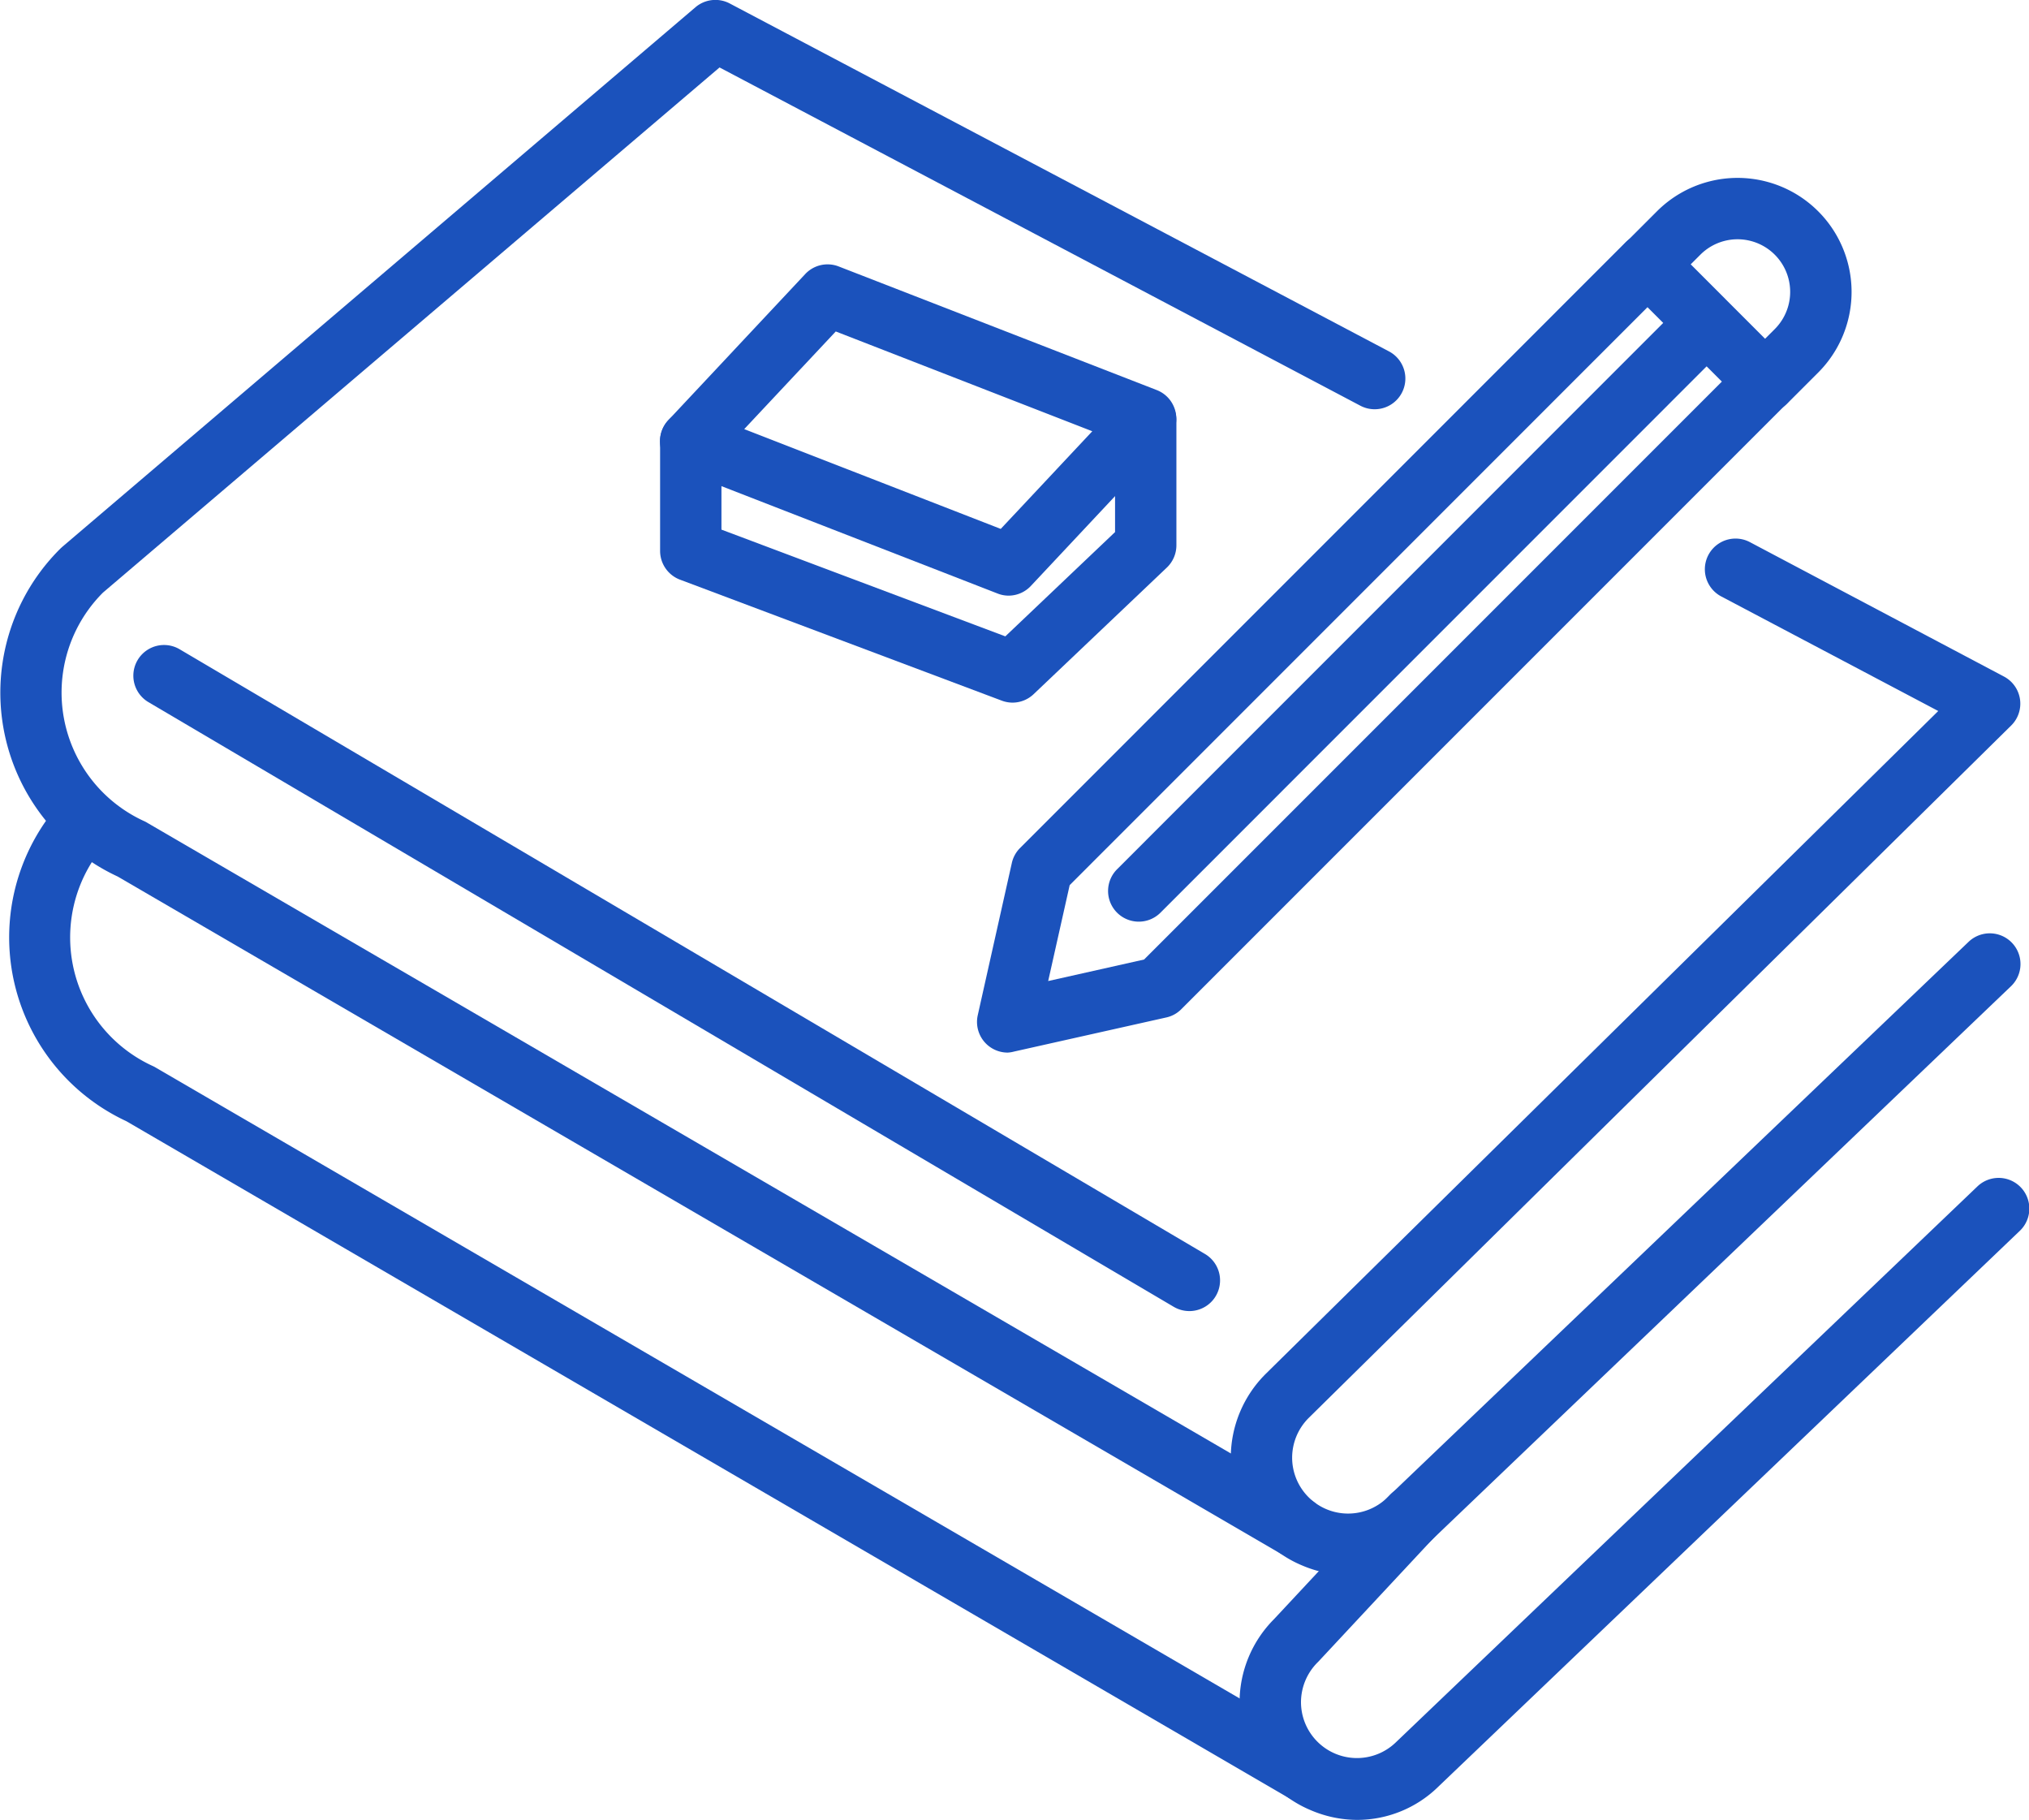
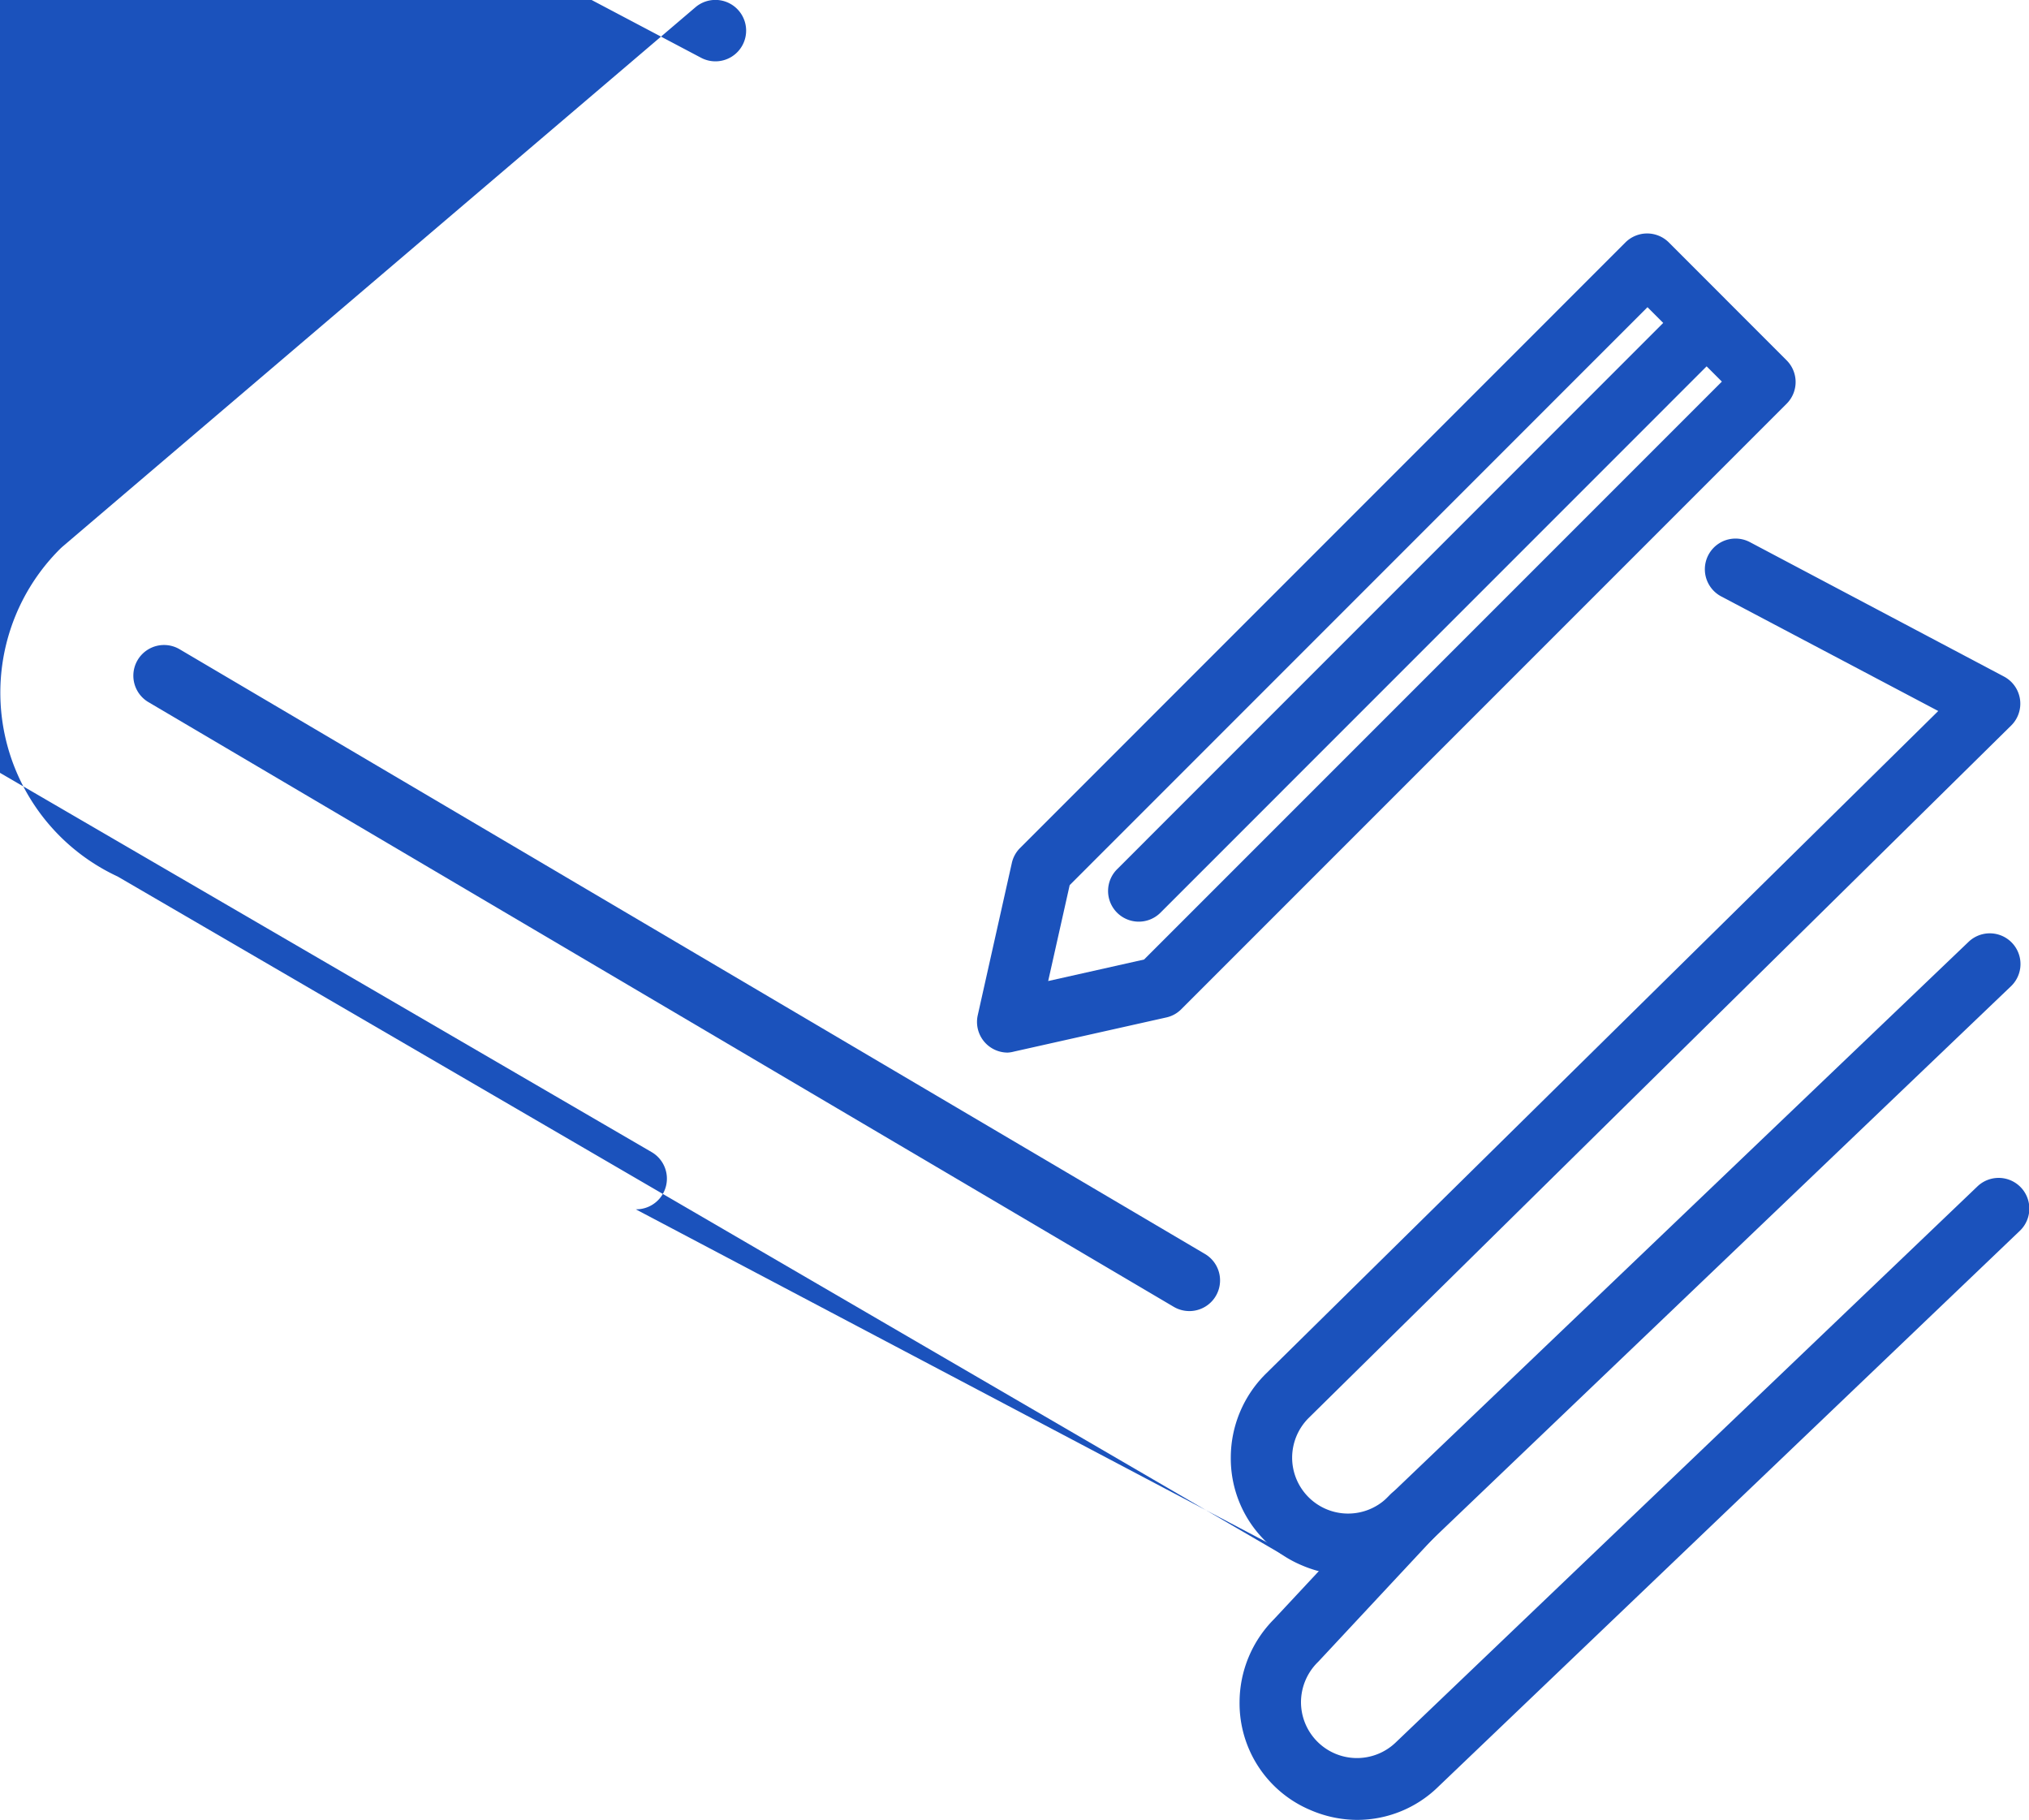
<svg xmlns="http://www.w3.org/2000/svg" width="25.666" height="23.016" viewBox="0 0 25.666 23.016">
  <g transform="translate(-1139.523 -3370.352)">
    <g transform="translate(1139.523 3370.352)">
      <g transform="translate(8.35 2.249)">
        <g transform="translate(4.009)">
          <path d="M1378.706,3437.755a.388.388,0,0,1-.379-.472l.43-1.92a.387.387,0,0,1,.1-.19l7.663-7.664a.389.389,0,0,1,.549,0l1.49,1.491a.388.388,0,0,1,0,.549l-7.663,7.663a.383.383,0,0,1-.19.1l-1.92.43A.386.386,0,0,1,1378.706,3437.755Zm1.92-.818h0Zm-1.136-1.3-.272,1.213,1.213-.272,7.309-7.309-.941-.941Z" transform="translate(-1378.318 -3426.692)" fill="#1b52bc" />
-           <path d="M1536.57,3416.782a.388.388,0,0,1-.275-.663l.394-.394a.665.665,0,1,0-.941-.941l-.394.394a.388.388,0,0,1-.549-.549l.394-.394a1.442,1.442,0,0,1,2.039,2.04l-.394.394A.388.388,0,0,1,1536.57,3416.782Z" transform="translate(-1526.598 -3413.812)" fill="#1b52bc" />
          <path d="M1410.7,3450.125a.388.388,0,0,1-.274-.663l7.162-7.163a.388.388,0,0,1,.549.549l-7.162,7.163A.387.387,0,0,1,1410.7,3450.125Z" transform="translate(-1408.654 -3440.718)" fill="#1b52bc" />
        </g>
-         <path d="M1305.274,3439.186a.38.38,0,0,1-.141-.026l-4.025-1.565a.388.388,0,0,1-.143-.627l1.73-1.846a.387.387,0,0,1,.424-.1l4.025,1.564a.388.388,0,0,1,.143.627l-1.731,1.846A.388.388,0,0,1,1305.274,3439.186Zm-3.348-2.106,3.245,1.262,1.158-1.235-3.245-1.262Z" transform="translate(-1300.862 -3433.902)" fill="#1b52bc" />
-         <path d="M1305.321,3469.54a.391.391,0,0,1-.137-.025l-4.07-1.53a.389.389,0,0,1-.252-.364v-1.388a.388.388,0,1,1,.776,0v1.119l3.591,1.35,1.388-1.319v-1.413a.388.388,0,1,1,.776,0v1.58a.389.389,0,0,1-.121.282l-1.684,1.6A.388.388,0,0,1,1305.321,3469.54Z" transform="translate(-1300.862 -3462.903)" fill="#1b52bc" />
      </g>
      <path d="M1441.81,3515.076a1.511,1.511,0,0,1-.591-.123,1.466,1.466,0,0,1-.9-1.366,1.494,1.494,0,0,1,.443-1.057l8.506-8.382-2.745-1.449a.388.388,0,1,1,.362-.687l3.214,1.7a.388.388,0,0,1,.091.62l-8.884,8.755a.711.711,0,0,0-.211.5.708.708,0,0,0,1.2.512l7.357-7.032a.388.388,0,0,1,.536.562l-7.357,7.032A1.467,1.467,0,0,1,1441.81,3515.076Z" transform="translate(-1424.75 -3495.156)" fill="#1b52bc" />
-       <path d="M1155.906,3390.047a.384.384,0,0,1-.195-.052l-14.7-8.557a2.564,2.564,0,0,1-.719-4.152l.021-.019,8.008-6.823a.389.389,0,0,1,.433-.047l8.339,4.4a.388.388,0,0,1-.362.687l-8.106-4.278-7.8,6.642a1.788,1.788,0,0,0,.524,2.891.269.269,0,0,1,.034.018l14.721,8.566a.388.388,0,0,1-.2.724Z" transform="translate(-1139.523 -3370.353)" fill="#1b52bc" />
+       <path d="M1155.906,3390.047a.384.384,0,0,1-.195-.052l-14.7-8.557a2.564,2.564,0,0,1-.719-4.152l.021-.019,8.008-6.823a.389.389,0,0,1,.433-.047a.388.388,0,0,1-.362.687l-8.106-4.278-7.8,6.642a1.788,1.788,0,0,0,.524,2.891.269.269,0,0,1,.034.018l14.721,8.566a.388.388,0,0,1-.2.724Z" transform="translate(-1139.523 -3370.353)" fill="#1b52bc" />
      <path d="M1185.54,3536.383a.39.39,0,0,1-.2-.054l-12.969-7.647a.388.388,0,0,1,.394-.669l12.969,7.647a.388.388,0,0,1-.2.723Z" transform="translate(-1170.493 -3519.802)" fill="#1b52bc" />
    </g>
    <path d="M1443.95,3666.369a1.5,1.5,0,0,1-.591-.123,1.464,1.464,0,0,1-.9-1.365,1.492,1.492,0,0,1,.436-1.051l1.463-1.568a.388.388,0,1,1,.568.529l-1.468,1.574-.011.011a.713.713,0,0,0-.211.5.708.708,0,0,0,1.2.512l7.357-7.031a.388.388,0,0,1,.536.562l-7.357,7.031A1.467,1.467,0,0,1,1443.95,3666.369Z" transform="translate(-287.256 -273.001)" fill="#1b52bc" />
-     <path d="M1158.047,3578.253a.387.387,0,0,1-.195-.053l-14.7-8.557a2.564,2.564,0,0,1-.917-3.932.388.388,0,0,1,.6.487,1.788,1.788,0,0,0,.653,2.748.315.315,0,0,1,.034.018l14.721,8.566a.388.388,0,0,1-.2.724Z" transform="translate(-2.03 -185.111)" fill="#1b52bc" />
  </g>
</svg>